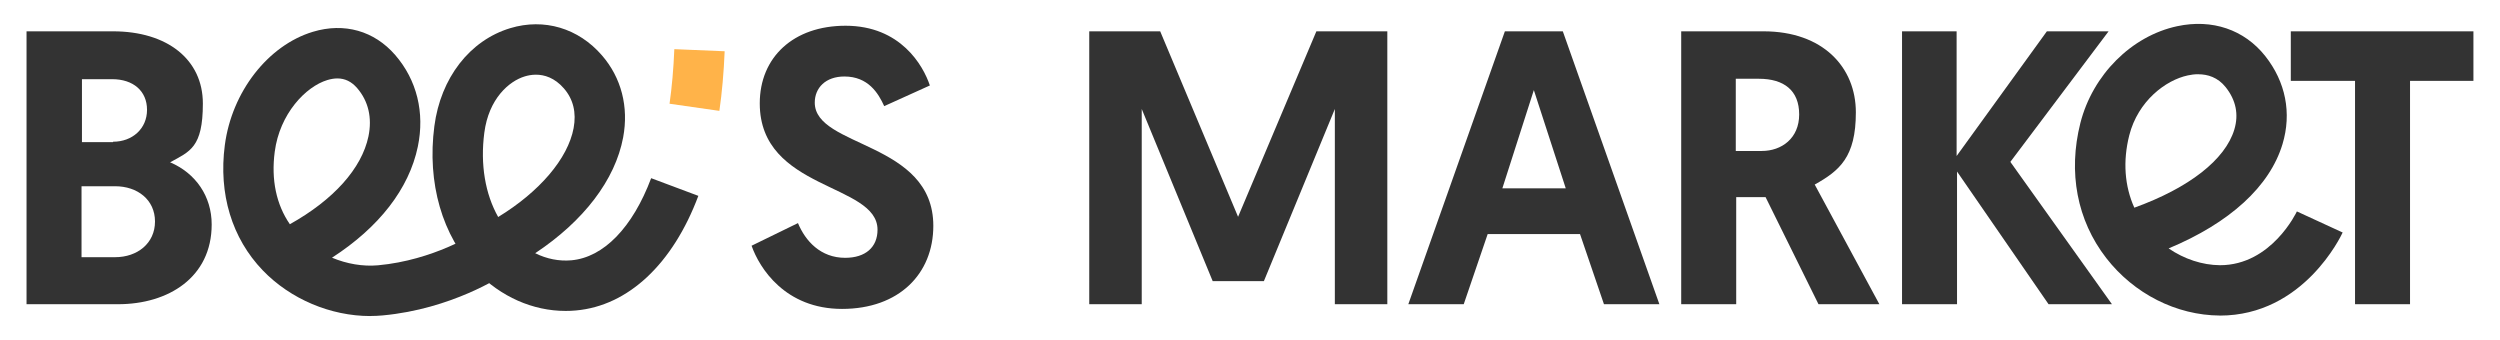
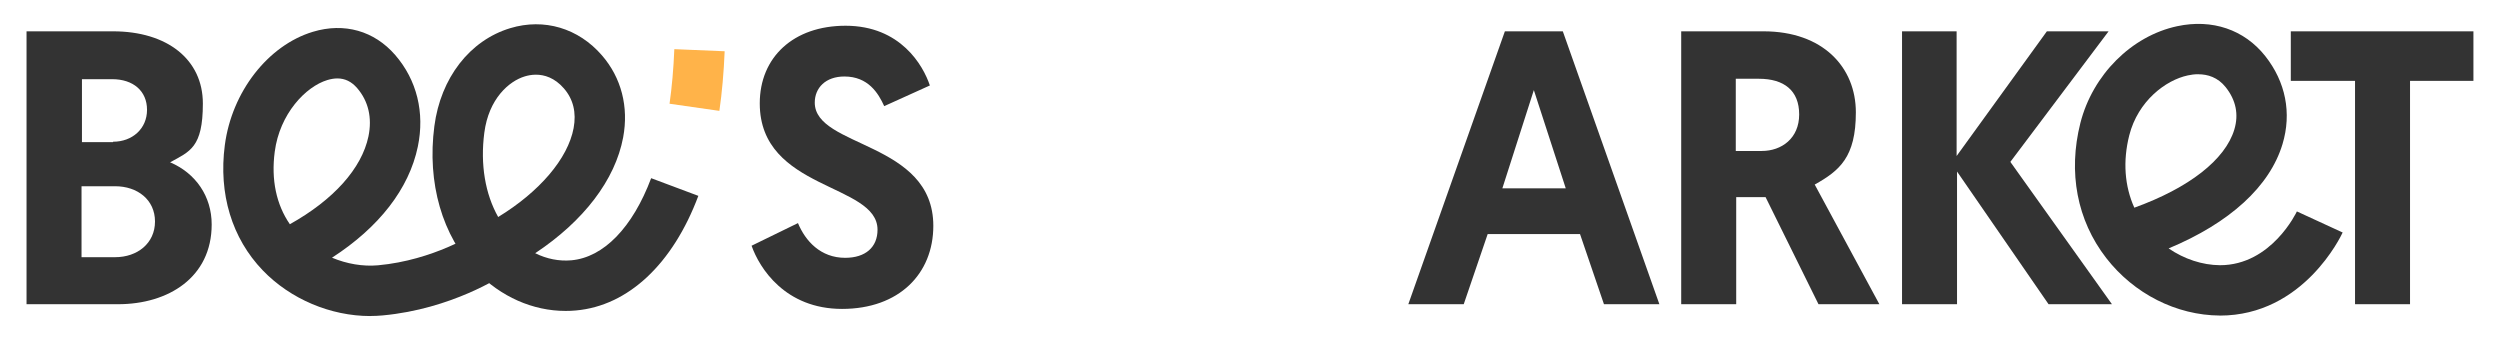
<svg xmlns="http://www.w3.org/2000/svg" id="Capa_1" data-name="Capa 1" viewBox="0 0 595.48 80.96">
  <defs>
    <style>
      .cls-1 {
        fill: #ffb349;
      }

      .cls-1, .cls-2 {
        stroke-width: 0px;
      }

      .cls-2 {
        fill: #333;
      }
    </style>
  </defs>
-   <path class="cls-2" d="M294.85,51.76l18.7-44.3h16.9v65h-12.5V25.96l-16.9,41h-12.2l-16.9-41v46.5h-12.5V7.46h16.9l18.6,44.3h-.1Z" />
  <path class="cls-2" d="M354.35,55.76l-5.7,16.7h-13.2l23-65h13.8l23,65h-13.2l-5.7-16.7h-22.1.1ZM365.35,21.46l-7.5,23.4h15.1l-7.6-23.4Z" />
  <path class="cls-2" d="M400.45,7.46h19.6c14.2,0,22,8.6,22,19.3s-3.9,13.9-9.8,17.2l15.4,28.5h-14.5l-12.6-25.5h-7v25.5h-13.1V7.46h0ZM419.65,35.96c4.7,0,8.9-3,8.9-8.7s-3.6-8.5-9.6-8.5h-5.5v17.2h6.2Z" />
  <path class="cls-2" d="M452.95,7.46h13.1v29.7l21.5-29.7h14.7l-23.4,31.1,24.2,33.9h-15.1l-21.8-31.6v31.6h-13.1V7.46h-.1Z" />
  <path class="cls-2" d="M560.85,19.26h-15.2V7.46h43.5v11.8h-15.1v53.2h-13.1V19.26h-.1Z" />
  <path class="cls-2" d="M6.32,7.46h20.6c12.9,0,21.4,6.7,21.4,17.2s-3.1,11.4-7.8,14c6.1,2.6,9.9,8.1,9.9,14.8,0,12.6-10.3,19-22.3,19H6.32V7.46h0ZM26.92,33.76c4.6,0,8.1-3.1,8.1-7.6s-3.3-7.3-8.3-7.3h-7.2v15h7.4v-.1ZM27.42,61.26c5.3,0,9.5-3.3,9.5-8.5s-4.2-8.4-9.5-8.4h-8v16.9h8Z" />
  <path class="cls-2" d="M528.75,75.16c-10.36-.06-20.47-5.19-27.07-13.71-6.94-8.96-9.12-20.38-6.15-32.15,2.92-11.47,12.19-20.74,23.07-23.06,8.32-1.78,15.96.81,20.95,7.1,4.88,6.16,6.35,13.6,4.13,20.97-3.04,10.11-12.57,18.79-27.13,24.86,3.68,2.52,8,3.97,12.24,4,12.28,0,18.25-12.68,18.31-12.81l10.9,5.02c-.37.81-9.34,19.79-29.25,19.79ZM523.61,17.68c-.89,0-1.73.11-2.49.28-5.25,1.12-11.86,6.07-13.95,14.28-1.55,6.15-1.11,12.1,1.21,17.23,13.03-4.71,21.65-11.42,23.82-18.62,1.08-3.6.39-6.98-2.04-10.06-1.9-2.4-4.34-3.1-6.54-3.1Z" />
  <path class="cls-2" d="M88.2,75.28c-9.42,0-19.01-4.02-25.61-10.88-7.35-7.64-10.56-18.22-9.04-29.81,1.65-12.69,10.28-23.8,20.99-27.02,7.46-2.25,14.6-.23,19.59,5.53,5.17,5.96,7.08,13.72,5.39,21.84-2.09,10.03-9.24,19.21-20.44,26.44,3.51,1.47,7.36,2.14,10.98,1.81,13.27-1.22,23.15-7.66,23.25-7.73l6.66,9.98c-.5.33-12.38,8.18-28.81,9.69-.98.09-1.98.14-2.97.14ZM80.37,18.68c-.75,0-1.54.13-2.38.38-5.21,1.57-11.38,8.09-12.55,17.08-.88,6.68.37,12.58,3.6,17.27,10.38-5.79,17.12-13.27,18.72-20.92.92-4.43-.01-8.42-2.71-11.53-1.32-1.52-2.87-2.28-4.69-2.28Z" />
  <path class="cls-1" d="M171.36,26.41l-11.88-1.7c.56-3.95.95-8.32,1.14-13l11.99.5c-.21,5.08-.63,9.85-1.26,14.2Z" />
  <path class="cls-2" d="M134.71,74.06c-7.78,0-15.42-3.36-21.26-9.42-8.12-8.44-11.76-21.05-9.99-34.58,1.5-11.5,8.43-20.45,18.1-23.36,8.05-2.42,16.21,0,21.83,6.5,4.61,5.32,6.4,12.25,5.04,19.53-1.9,10.13-9.4,19.92-20.95,27.58,2.73,1.36,5.7,1.95,8.61,1.69,7.68-.68,14.6-7.81,19.01-19.56l11.24,4.21c-6.09,16.25-16.73,26.2-29.17,27.3-.82.08-1.64.11-2.46.11ZM127.66,17.79c-1.04,0-1.95.19-2.64.4-3.8,1.14-8.61,5.34-9.66,13.42-.99,7.56.21,14.59,3.3,20.08,9.84-6,16.61-13.9,17.97-21.17.69-3.71-.08-6.89-2.31-9.46-2.23-2.57-4.68-3.27-6.67-3.27Z" />
  <path class="cls-2" d="M221.48,20.36l-10.87,4.92c-1.39-3.07-3.81-7.06-9.48-7.06-4.46,0-7.06,2.69-7.06,6.22,0,10.78,28.24,9.2,28.24,29.35,0,11.43-8.17,19.79-21.74,19.79s-19.69-9.75-21.55-15.05l11.05-5.39c1.77,4.27,5.39,8.27,11.24,8.27,4.83,0,7.71-2.51,7.71-6.69,0-11.15-28.05-9.29-28.05-30.1,0-10.96,7.99-18.49,20.44-18.49,13.1,0,18.49,9.48,20.07,14.21Z" />
</svg>